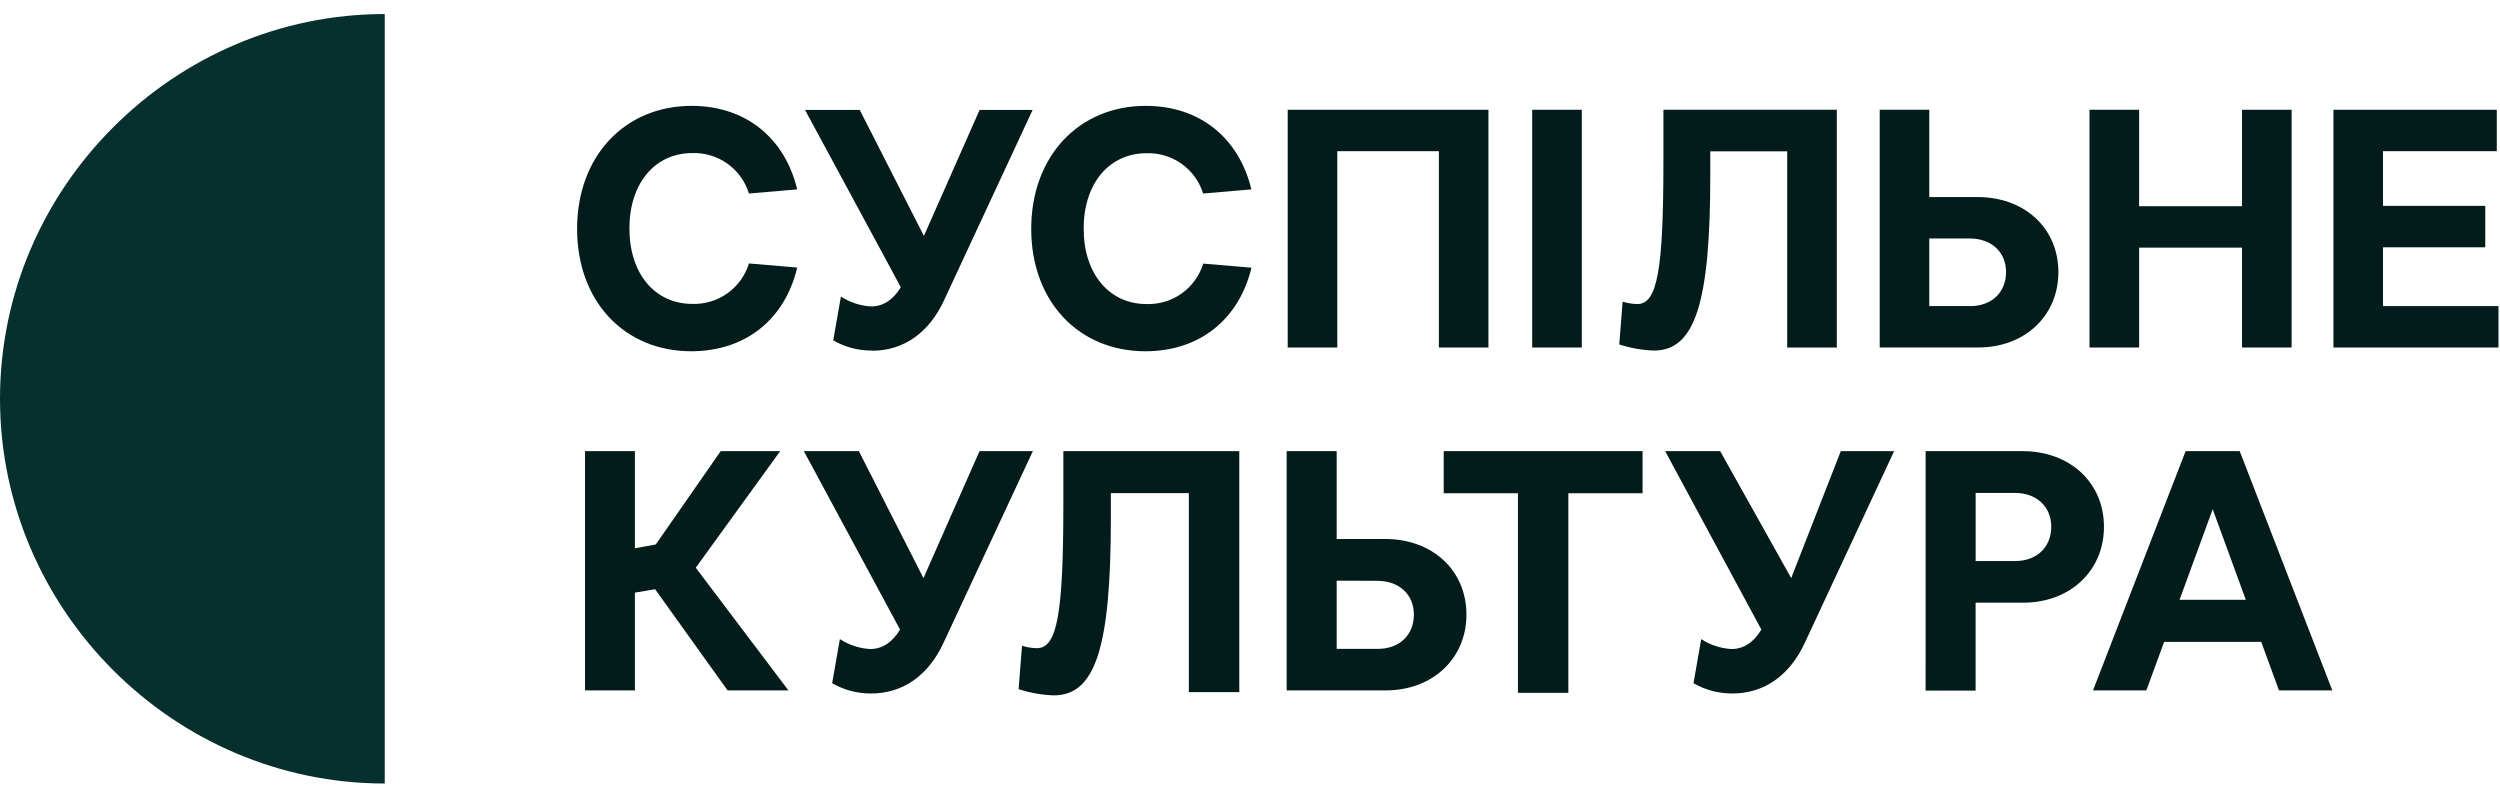
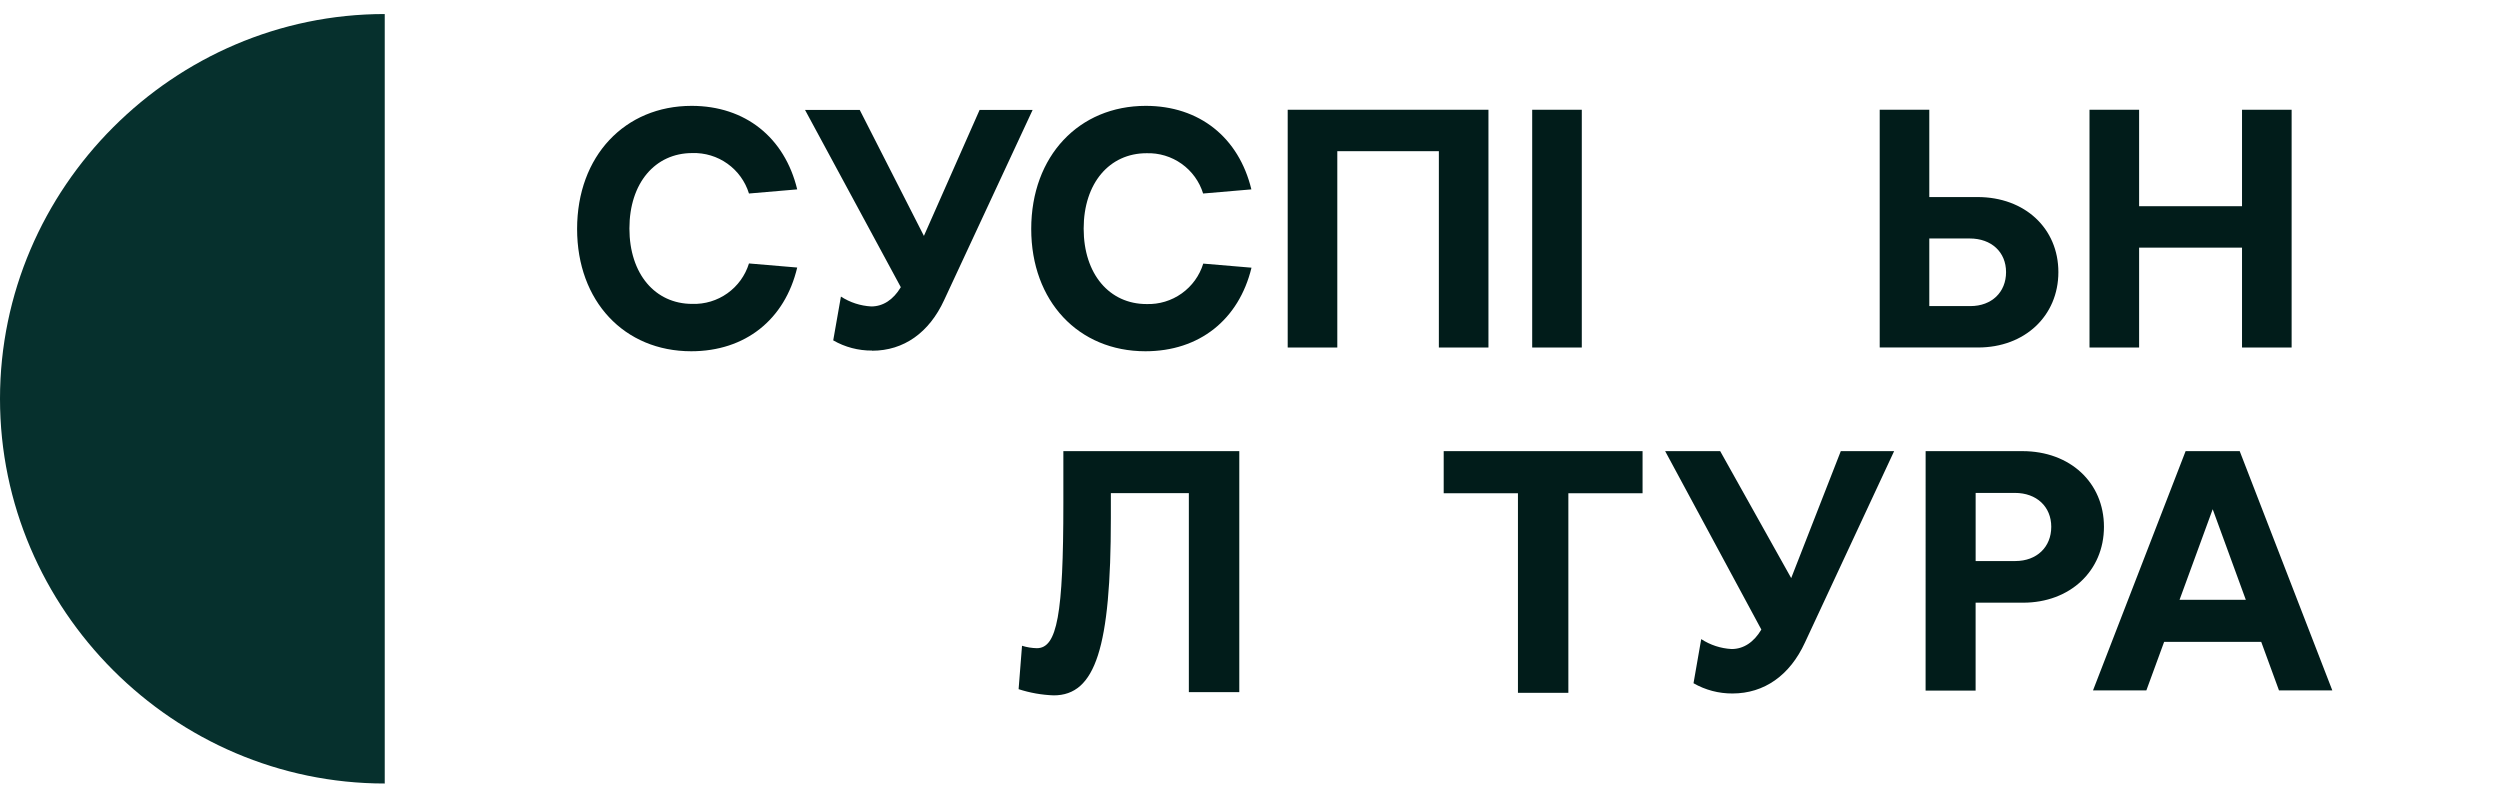
<svg xmlns="http://www.w3.org/2000/svg" width="163" height="52" viewBox="0 0 163 52" fill="none">
  <path d="M45.067 22.902C40.705 22.902 37.627 19.641 37.627 14.93C37.627 10.163 40.75 6.902 45.092 6.902C48.589 6.902 51.16 8.962 51.978 12.348L48.833 12.617C48.591 11.832 48.098 11.149 47.43 10.673C46.762 10.196 45.955 9.953 45.135 9.98C42.719 9.98 41.038 11.927 41.038 14.897C41.038 17.867 42.719 19.814 45.135 19.814C45.955 19.841 46.762 19.598 47.43 19.121C48.098 18.645 48.591 17.962 48.833 17.177L51.978 17.443C51.173 20.842 48.589 22.902 45.067 22.902Z" fill="#011C1A" />
  <path d="M56.852 22.857C55.966 22.863 55.094 22.634 54.326 22.192L54.828 19.337C55.42 19.72 56.103 19.942 56.807 19.98C57.58 19.98 58.247 19.538 58.733 18.725L52.487 7.166H56.054L60.239 15.381L63.871 7.166H67.328L61.558 19.566C60.58 21.693 58.922 22.867 56.862 22.867" fill="#011C1A" />
  <path d="M74.679 22.902C70.317 22.902 67.236 19.641 67.236 14.93C67.236 10.163 70.359 6.902 74.702 6.902C78.201 6.902 80.77 8.962 81.59 12.348L78.444 12.617C78.202 11.835 77.709 11.155 77.043 10.681C76.376 10.207 75.572 9.964 74.754 9.99C72.339 9.99 70.655 11.937 70.655 14.907C70.655 17.877 72.339 19.824 74.754 19.824C75.575 19.851 76.381 19.608 77.049 19.131C77.718 18.655 78.211 17.972 78.452 17.187L81.598 17.453C80.775 20.842 78.201 22.902 74.679 22.902Z" fill="#011C1A" />
  <path d="M87.192 9.857V22.658H83.958V7.156H97.047V22.658H93.814V9.857H87.192Z" fill="#011C1A" />
-   <path d="M119.761 7.156V22.658H116.527V9.865H111.51V11.45C111.51 19.779 110.507 22.857 107.833 22.857C107.065 22.829 106.306 22.695 105.575 22.458L105.796 19.668C106.105 19.764 106.426 19.816 106.749 19.824C108.056 19.824 108.455 17.651 108.455 10.5V7.156H119.761Z" fill="#011C1A" />
  <path d="M103.133 7.156H99.899V22.658H103.133V7.156Z" fill="#011C1A" />
  <path d="M122.557 7.156H125.79V12.848H128.938C132.014 12.848 134.206 14.884 134.206 17.742C134.206 20.599 132.011 22.656 128.978 22.656H122.557V7.156ZM125.79 15.549V19.957H128.469C129.866 19.957 130.795 19.046 130.795 17.742C130.795 16.437 129.844 15.549 128.427 15.549H125.79Z" fill="#011C1A" />
  <path d="M149.414 7.156V22.658H146.18V16.146H139.47V22.658H136.236V7.156H139.47V13.445H146.18V7.156H149.414Z" fill="#011C1A" />
-   <path d="M162.038 13.422V16.124H155.373V19.957H162.901V22.658H152.14V7.156H162.791V9.857H155.373V13.422H162.038Z" fill="#011C1A" />
  <path d="M25.085 26V51.085C11.323 51.085 0 39.761 0 26C0 12.238 11.323 0.915 25.085 0.915V26Z" fill="#06302D" />
-   <path d="M56.798 45.215C55.907 45.22 55.031 44.99 54.257 44.547L54.759 41.67C55.353 42.055 56.037 42.279 56.743 42.317C57.523 42.317 58.193 41.873 58.682 41.048L52.411 29.414H55.998L60.21 37.692L63.865 29.414H67.342L61.527 41.894C60.544 44.033 58.876 45.215 56.801 45.215" fill="#011C1A" />
  <path d="M112.956 45.215C112.065 45.22 111.19 44.99 110.417 44.547L110.919 41.67C111.511 42.056 112.195 42.279 112.901 42.317C113.681 42.317 114.351 41.873 114.84 41.048L108.568 29.414H112.156L116.786 37.692L120.02 29.414H123.497L117.682 41.894C116.701 44.033 115.028 45.215 112.956 45.215Z" fill="#011C1A" />
-   <path d="M41.397 38.64V45.014H38.144V29.414H41.397V35.745L42.757 35.499L46.991 29.414H50.869L45.363 37.014L51.404 45.014H47.438L42.712 38.417L41.397 38.64Z" fill="#011C1A" />
  <path d="M146.029 29.414L152.067 45.014H148.59L147.431 41.848H141.102L139.943 45.014H136.464L142.502 29.414H146.029ZM146.428 39.109L144.268 33.201L142.106 39.109H146.428Z" fill="#011C1A" />
-   <path d="M83.89 29.414H87.151V35.141H90.306C93.404 35.141 95.612 37.193 95.612 40.067C95.612 42.942 93.404 45.014 90.344 45.014H83.89V29.414ZM87.151 37.86V42.305H89.847C91.25 42.305 92.185 41.392 92.185 40.077C92.185 38.763 91.23 37.87 89.802 37.87L87.151 37.86Z" fill="#011C1A" />
  <path d="M80.802 29.414V45.127H77.513V32.153H72.428V33.776C72.428 42.217 71.425 45.338 68.701 45.338C67.923 45.31 67.153 45.174 66.413 44.934L66.636 42.104C66.949 42.202 67.274 42.255 67.602 42.262C68.927 42.262 69.331 40.062 69.331 32.813V29.414H80.802Z" fill="#011C1A" />
  <path d="M102.257 32.16V45.172H98.97V32.16H94.129V29.414H107.095V32.16H102.257Z" fill="#011C1A" />
  <path d="M125.551 29.414H131.865C134.968 29.414 137.178 31.468 137.178 34.348C137.178 37.228 134.958 39.295 131.91 39.295H128.81V45.029H125.549L125.551 29.414ZM128.812 32.138V36.58H131.396C132.803 36.58 133.742 35.665 133.742 34.348C133.742 33.031 132.783 32.138 131.376 32.138H128.812Z" fill="#011C1A" />
</svg>